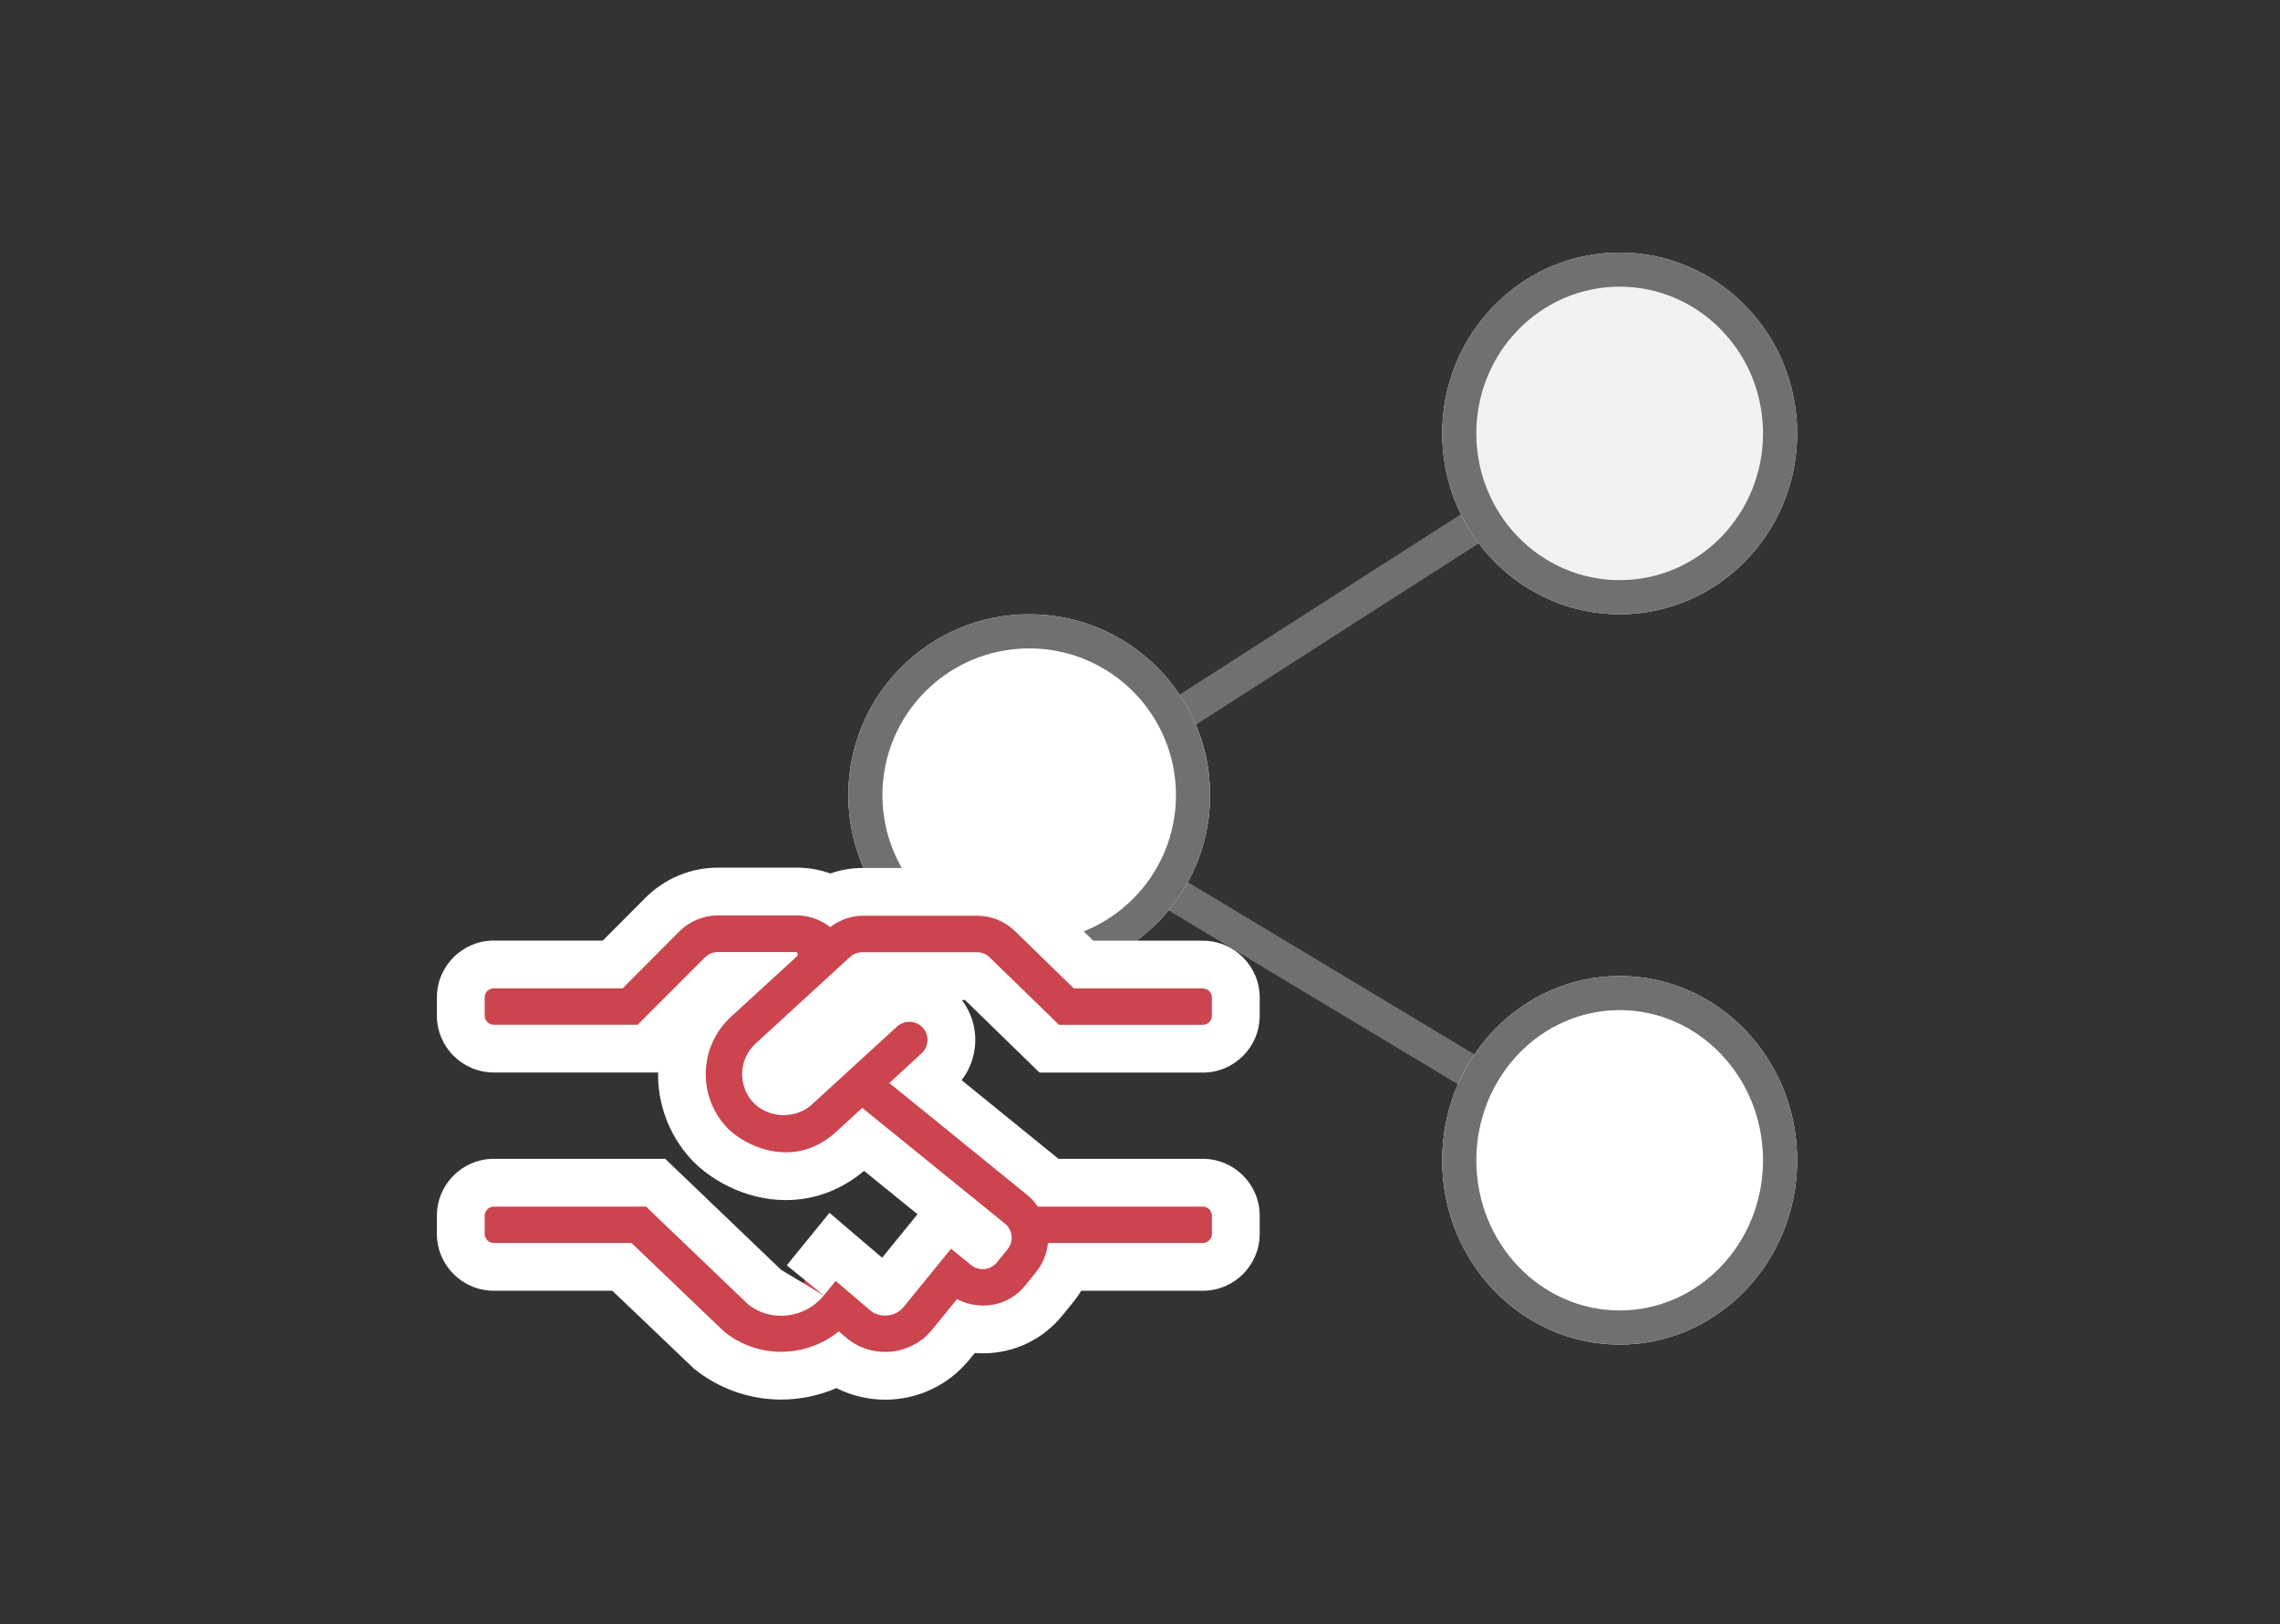
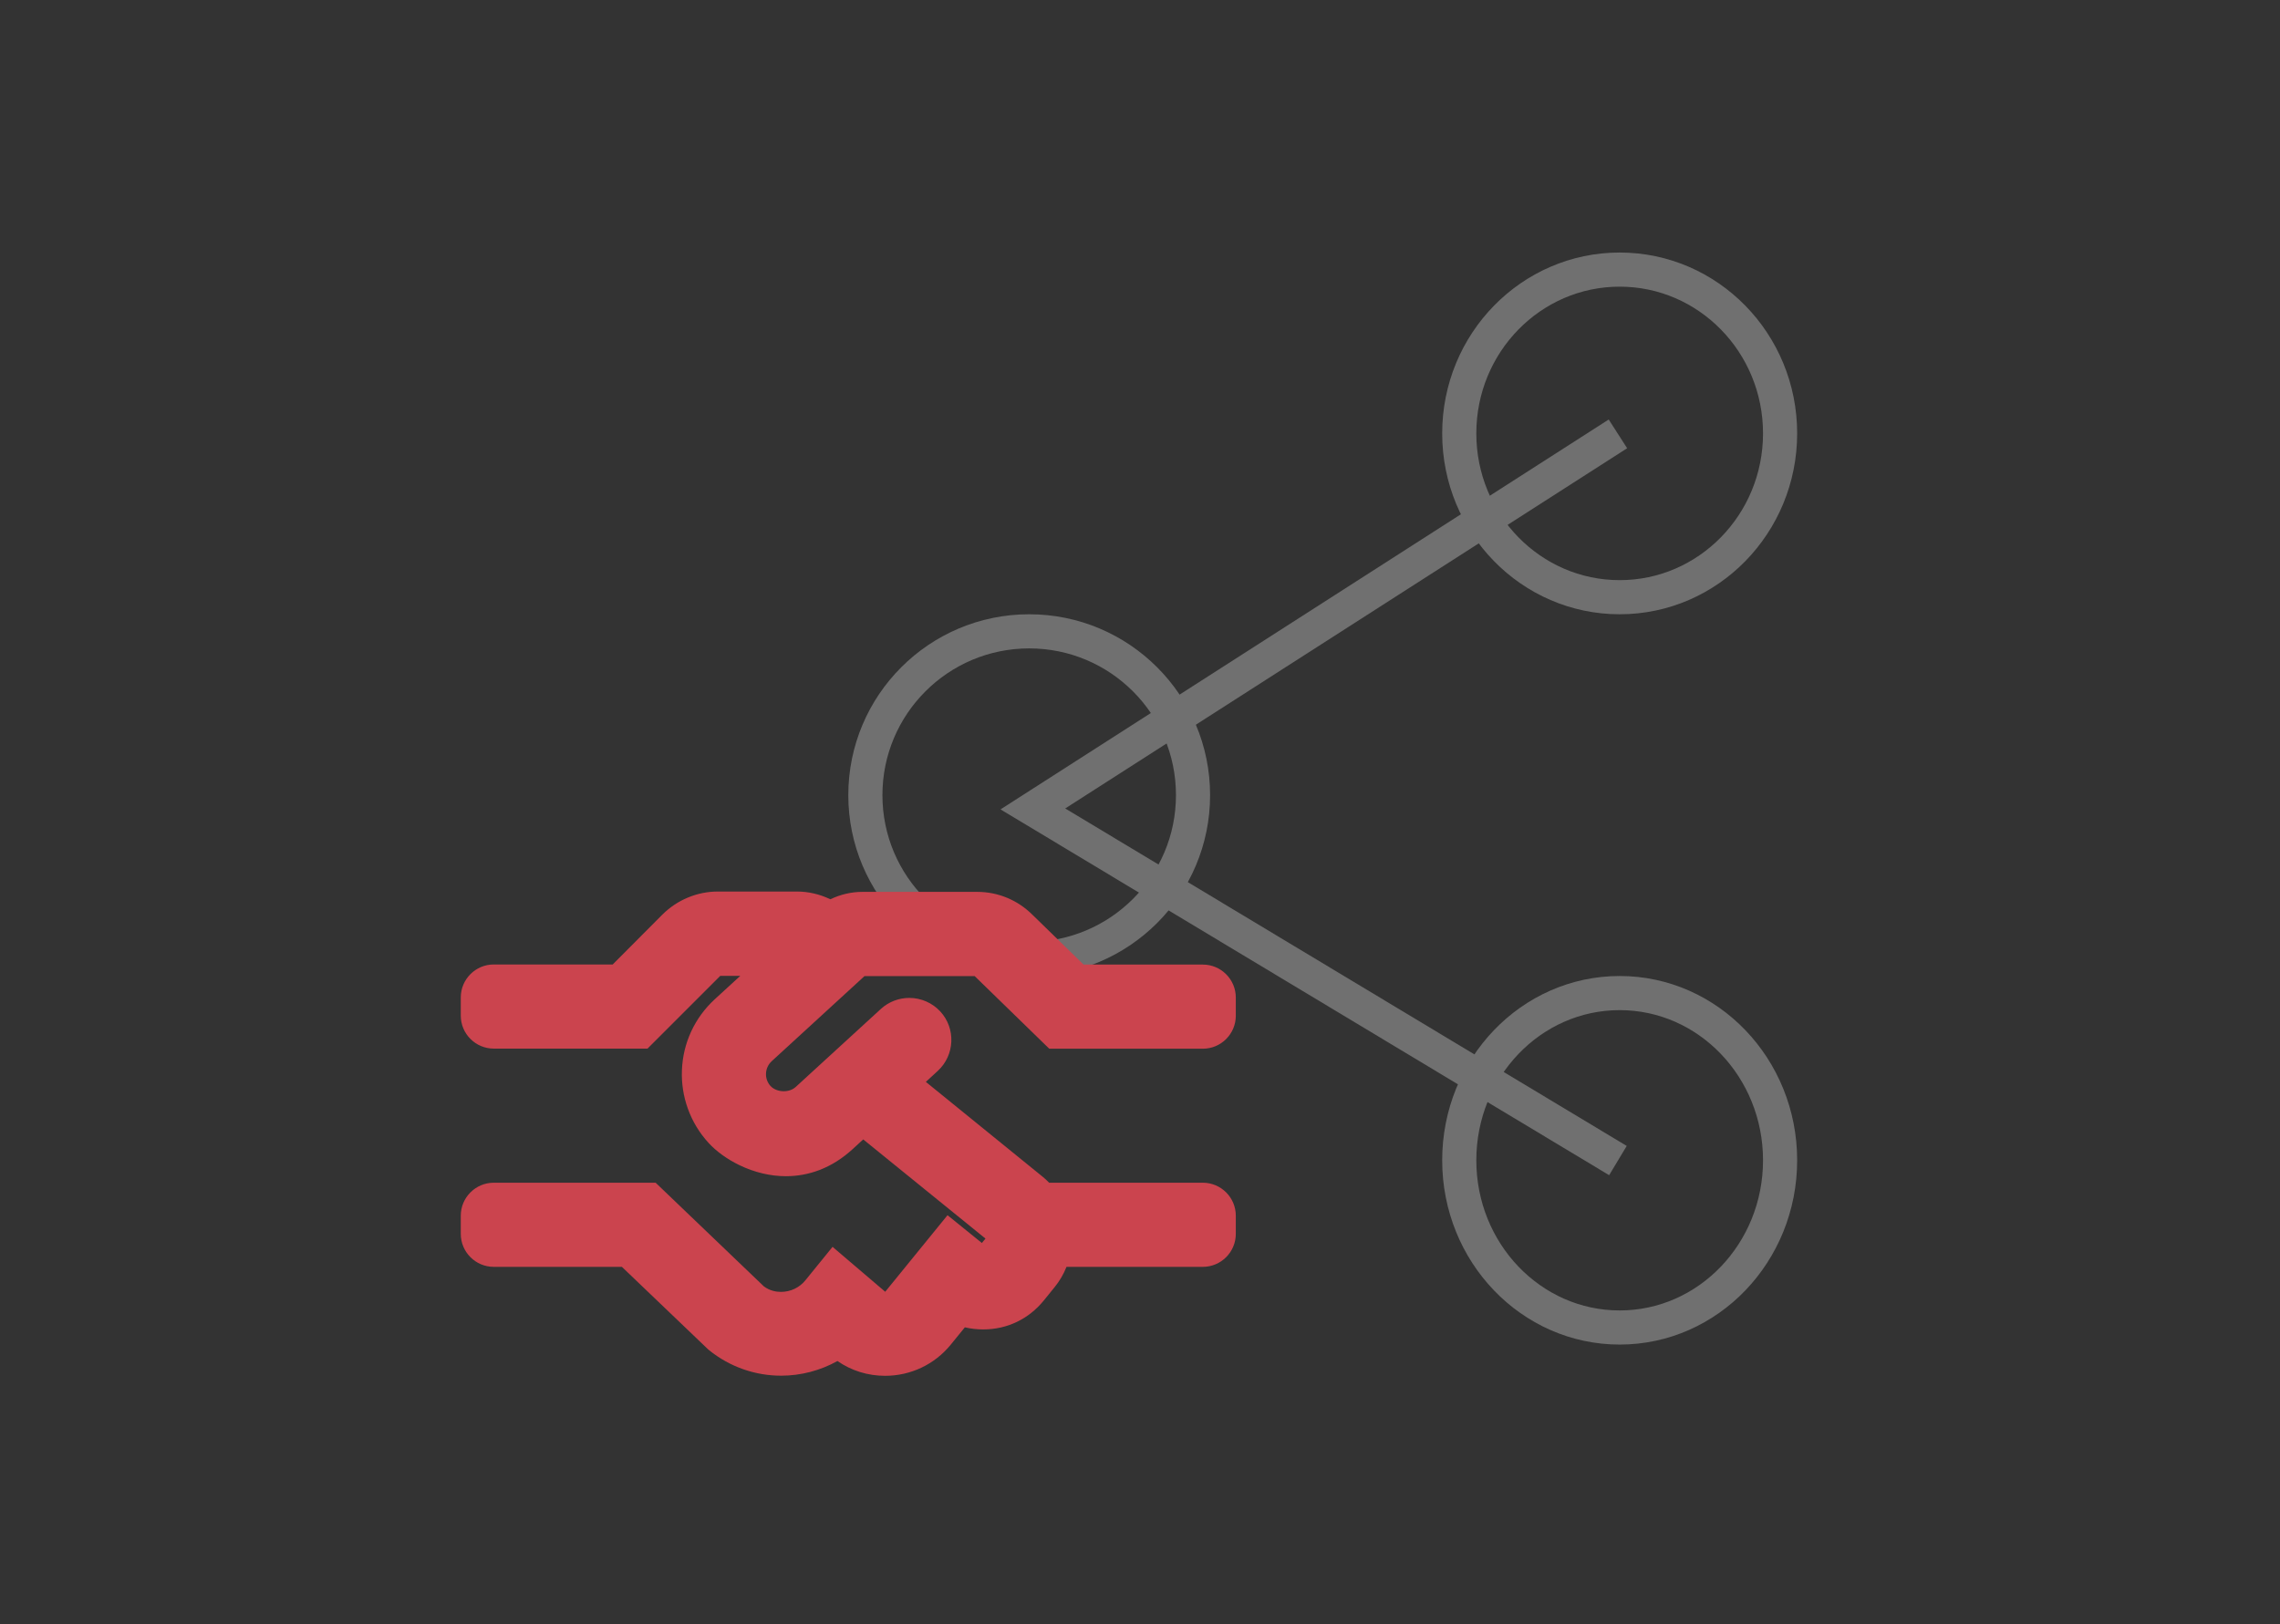
<svg xmlns="http://www.w3.org/2000/svg" width="334" height="238" viewBox="0 0 334 238">
  <rect x="0" y="0" width="334" height="238" fill="#333333" stroke="none" />
  <defs>
    <style>.a,.e{fill:none;}.a,.b,.c{stroke:#707070;stroke-width:5px;}.b,.g{fill:#fff;}.c{fill:#f2f2f2;}.d{fill:#cb444e;}.f,.g{stroke:none;}</style>
  </defs>
  <g transform="translate(-241 -1003)">
    <g transform="translate(26.268)">
      <g transform="translate(7)">
        <g transform="translate(-11 3.122)">
          <path class="a" d="M14091.128-9773.631l-85.706-51.52,85.706-54.951" transform="translate(-13635.383 10943.549)" />
          <g class="b" transform="translate(343 1089.878)">
-             <circle class="f" cx="26.5" cy="26.5" r="26.5" />
            <circle class="e" cx="26.5" cy="26.5" r="24" />
          </g>
          <g class="b" transform="translate(430 1142.878)">
-             <ellipse class="f" cx="26" cy="27" rx="26" ry="27" />
            <ellipse class="e" cx="26" cy="27" rx="23.5" ry="24.5" />
          </g>
          <g class="c" transform="translate(430 1036.878)">
-             <ellipse class="f" cx="26" cy="26.5" rx="26" ry="26.5" />
            <ellipse class="e" cx="26" cy="26.5" rx="23.5" ry="24" />
          </g>
        </g>
      </g>
      <g class="d" transform="translate(285.732 1073.323)">
        <path class="f" d="M 58.661 131.254 C 56.13 131.254 53.735 130.509 51.677 129.089 C 49.166 130.486 46.321 131.236 43.433 131.236 C 41.548 131.236 39.693 130.923 37.919 130.306 C 36.089 129.669 34.391 128.724 32.872 127.496 L 32.759 127.404 L 32.653 127.303 L 20.102 115.291 L 1.332 115.291 C -1.333 115.291 -3.5 113.123 -3.5 110.459 L -3.5 107.796 C -3.5 105.131 -1.333 102.964 1.332 102.964 L 23.637 102.964 L 25.043 102.964 L 26.058 103.936 L 40.898 118.149 C 41.78 118.815 42.741 118.958 43.403 118.958 C 44.8 118.958 46.102 118.343 46.975 117.271 L 48.703 115.143 L 50.964 112.361 L 53.691 114.688 L 58.67 118.934 C 58.676 118.934 58.68 118.933 58.683 118.932 L 58.685 118.929 L 58.693 118.92 L 65.601 110.431 L 67.804 107.724 L 70.517 109.919 L 72.837 111.795 L 73.363 111.148 L 55.455 96.619 L 53.885 98.058 C 52.409 99.41 50.788 100.432 49.065 101.095 C 47.489 101.702 45.828 102.009 44.127 102.009 C 41.866 102.009 39.517 101.452 37.335 100.398 C 35.551 99.537 33.944 98.381 32.81 97.143 C 31.459 95.67 30.433 93.974 29.761 92.101 C 29.11 90.288 28.819 88.39 28.896 86.461 C 29.055 82.472 30.769 78.782 33.721 76.071 L 37.441 72.66 L 34.509 72.66 L 24.881 82.288 L 23.855 83.314 L 22.406 83.314 L 1.332 83.314 C -1.333 83.314 -3.5 81.146 -3.5 78.482 L -3.5 75.819 C -3.5 73.154 -1.333 70.987 1.332 70.987 L 18.755 70.987 L 26.035 63.677 L 26.044 63.668 L 26.054 63.659 C 27.132 62.592 28.384 61.758 29.777 61.18 C 31.181 60.596 32.661 60.3 34.174 60.3 L 45.744 60.3 C 47.419 60.3 49.098 60.694 50.638 61.434 C 52.139 60.72 53.73 60.35 55.332 60.35 L 72.144 60.35 C 75.196 60.35 78.072 61.541 80.244 63.704 L 87.734 71.003 L 105.203 71.003 C 107.868 71.003 110.035 73.171 110.035 75.835 L 110.035 78.499 C 110.035 81.163 107.868 83.33 105.203 83.33 L 84.129 83.33 L 82.707 83.33 L 81.688 82.338 L 71.782 72.693 L 55.641 72.693 L 42.05 85.156 C 41.001 86.121 40.922 87.755 41.878 88.797 C 42.321 89.275 43.043 89.56 43.81 89.56 C 44.486 89.56 45.12 89.336 45.551 88.945 L 58.045 77.499 L 58.05 77.494 L 58.056 77.488 C 59.194 76.455 60.668 75.887 62.206 75.887 C 63.924 75.887 65.578 76.61 66.743 77.872 C 69.043 80.365 68.88 84.271 66.378 86.58 L 66.375 86.583 L 66.373 86.585 L 64.627 88.189 L 81.775 102.116 L 81.788 102.127 L 81.802 102.138 C 82.107 102.391 82.399 102.664 82.685 102.964 L 105.203 102.964 C 107.868 102.964 110.035 105.131 110.035 107.796 L 110.035 110.459 C 110.035 113.123 107.868 115.291 105.203 115.291 L 85.235 115.291 C 84.807 116.367 84.219 117.373 83.482 118.277 L 81.903 120.223 C 79.678 122.955 76.528 124.458 73.031 124.458 C 72.117 124.458 71.214 124.354 70.342 124.152 L 68.267 126.701 L 68.264 126.704 L 68.262 126.707 C 65.9 129.597 62.4 131.254 58.661 131.254 Z" />
-         <path class="g" d="M 34.174 63.8 C 32.06 63.8 30.03 64.649 28.515 66.147 L 20.208 74.487 L 1.332 74.487 C 0.599 74.487 -7.62939453125e-06 75.086 -7.62939453125e-06 75.818 L -7.62939453125e-06 78.482 C -7.62939453125e-06 79.214 0.599 79.814 1.332 79.814 L 22.406 79.814 L 32.277 69.942 C 32.776 69.443 33.459 69.16 34.158 69.16 L 45.727 69.16 C 45.877 69.526 45.777 69.277 45.91 69.643 L 36.089 78.648 C 31.395 82.96 31.162 90.167 35.39 94.778 C 36.863 96.386 40.249 98.509 44.127 98.509 C 46.516 98.509 49.09 97.704 51.52 95.478 L 55.315 91.999 L 76.223 108.961 C 77.355 109.876 77.538 111.574 76.605 112.706 L 75.024 114.654 C 74.507 115.286 73.736 115.637 72.949 115.637 C 72.369 115.637 71.78 115.447 71.279 115.037 L 68.316 112.64 L 61.408 121.129 C 60.7 122.007 59.671 122.435 58.658 122.435 C 57.884 122.435 57.119 122.185 56.514 121.695 L 51.42 117.351 L 49.689 119.481 C 48.087 121.447 45.734 122.458 43.403 122.458 C 41.688 122.458 39.985 121.911 38.602 120.796 L 23.637 106.464 L 1.332 106.464 C 0.599 106.464 -7.62939453125e-06 107.063 -7.62939453125e-06 107.796 L -7.62939453125e-06 110.459 C -7.62939453125e-06 111.191 0.599 111.791 1.332 111.791 L 21.507 111.791 L 35.073 124.775 C 37.53 126.761 40.486 127.736 43.433 127.736 C 46.437 127.736 49.432 126.724 51.886 124.741 L 53.084 125.773 C 54.682 127.072 56.63 127.754 58.661 127.754 C 61.324 127.754 63.838 126.589 65.552 124.492 L 69.198 120.014 C 70.279 120.601 71.624 120.958 73.031 120.958 C 75.177 120.958 77.466 120.128 79.186 118.016 L 80.767 116.069 C 81.799 114.804 82.365 113.306 82.515 111.791 L 105.203 111.791 C 105.936 111.791 106.535 111.191 106.535 110.459 L 106.535 107.796 C 106.535 107.063 105.936 106.464 105.203 106.464 L 81.033 106.464 C 80.617 105.881 80.151 105.315 79.568 104.833 L 59.277 88.353 L 64.004 84.008 C 65.086 83.01 65.17 81.328 64.171 80.246 C 63.643 79.675 62.925 79.387 62.206 79.387 C 61.563 79.387 60.919 79.617 60.409 80.08 L 47.908 91.532 C 46.781 92.557 45.295 93.06 43.81 93.06 C 42.133 93.06 40.458 92.42 39.301 91.166 C 37.054 88.719 37.204 84.857 39.684 82.577 L 53.517 69.892 C 54.017 69.443 54.649 69.193 55.315 69.193 L 72.128 69.193 C 72.843 69.193 73.509 69.476 74.025 69.992 L 84.129 79.83 L 105.203 79.83 C 105.936 79.83 106.535 79.231 106.535 78.499 L 106.535 75.835 C 106.535 75.103 105.936 74.503 105.203 74.503 L 86.31 74.503 L 77.787 66.197 C 76.273 64.682 74.275 63.85 72.144 63.85 L 55.332 63.85 C 53.6 63.85 51.986 64.499 50.621 65.515 C 49.223 64.433 47.508 63.8 45.744 63.8 L 34.174 63.8 M 34.174 56.8 L 45.744 56.8 C 47.404 56.8 49.064 57.093 50.643 57.652 C 52.161 57.122 53.738 56.85 55.332 56.85 L 72.144 56.85 C 76.139 56.85 79.901 58.412 82.737 61.247 L 89.157 67.503 L 105.203 67.503 C 109.798 67.503 113.535 71.241 113.535 75.835 L 113.535 78.499 C 113.535 83.093 109.798 86.83 105.203 86.83 L 84.129 86.83 L 81.285 86.83 L 79.246 84.846 L 70.36 76.193 L 69.899 76.193 C 71.273 77.99 71.966 80.19 71.86 82.479 C 71.768 84.485 71.071 86.374 69.867 87.936 L 83.981 99.399 C 84.008 99.421 84.034 99.442 84.059 99.464 L 105.203 99.464 C 109.798 99.464 113.535 103.202 113.535 107.796 L 113.535 110.459 C 113.535 115.053 109.798 118.791 105.203 118.791 L 87.392 118.791 C 87.033 119.383 86.633 119.952 86.191 120.494 L 84.62 122.429 C 81.756 125.945 77.535 127.958 73.031 127.958 C 72.618 127.958 72.206 127.941 71.797 127.909 L 70.981 128.911 C 67.942 132.629 63.455 134.754 58.661 134.754 C 56.178 134.754 53.731 134.164 51.531 133.056 C 48.986 134.155 46.226 134.736 43.433 134.736 C 38.806 134.736 34.274 133.131 30.672 130.218 L 18.702 118.791 L 1.332 118.791 C -3.262 118.791 -7 115.053 -7 110.459 L -7 107.796 C -7 103.202 -3.262 99.464 1.332 99.464 L 23.637 99.464 L 26.449 99.464 L 28.479 101.409 L 43.444 115.741 L 49.689 119.481 L 44.256 115.067 L 45.987 112.936 L 50.508 107.372 L 55.962 112.025 L 58.223 113.953 L 62.886 108.222 L 63.409 107.579 L 55.579 101.227 C 52.239 104.032 48.298 105.509 44.127 105.509 C 37.93 105.509 32.767 102.277 30.23 99.509 C 26.909 95.887 25.314 91.283 25.403 86.716 L 25.305 86.814 L 22.406 86.814 L 1.332 86.814 C -3.262 86.814 -7 83.076 -7 78.482 L -7 75.818 C -7 71.224 -3.262 67.487 1.332 67.487 L 17.301 67.487 L 23.555 61.207 C 26.442 58.352 30.2 56.8 34.174 56.8 Z" />
      </g>
    </g>
-     <rect class="e" width="334" height="238" transform="translate(241 1003)" />
  </g>
</svg>